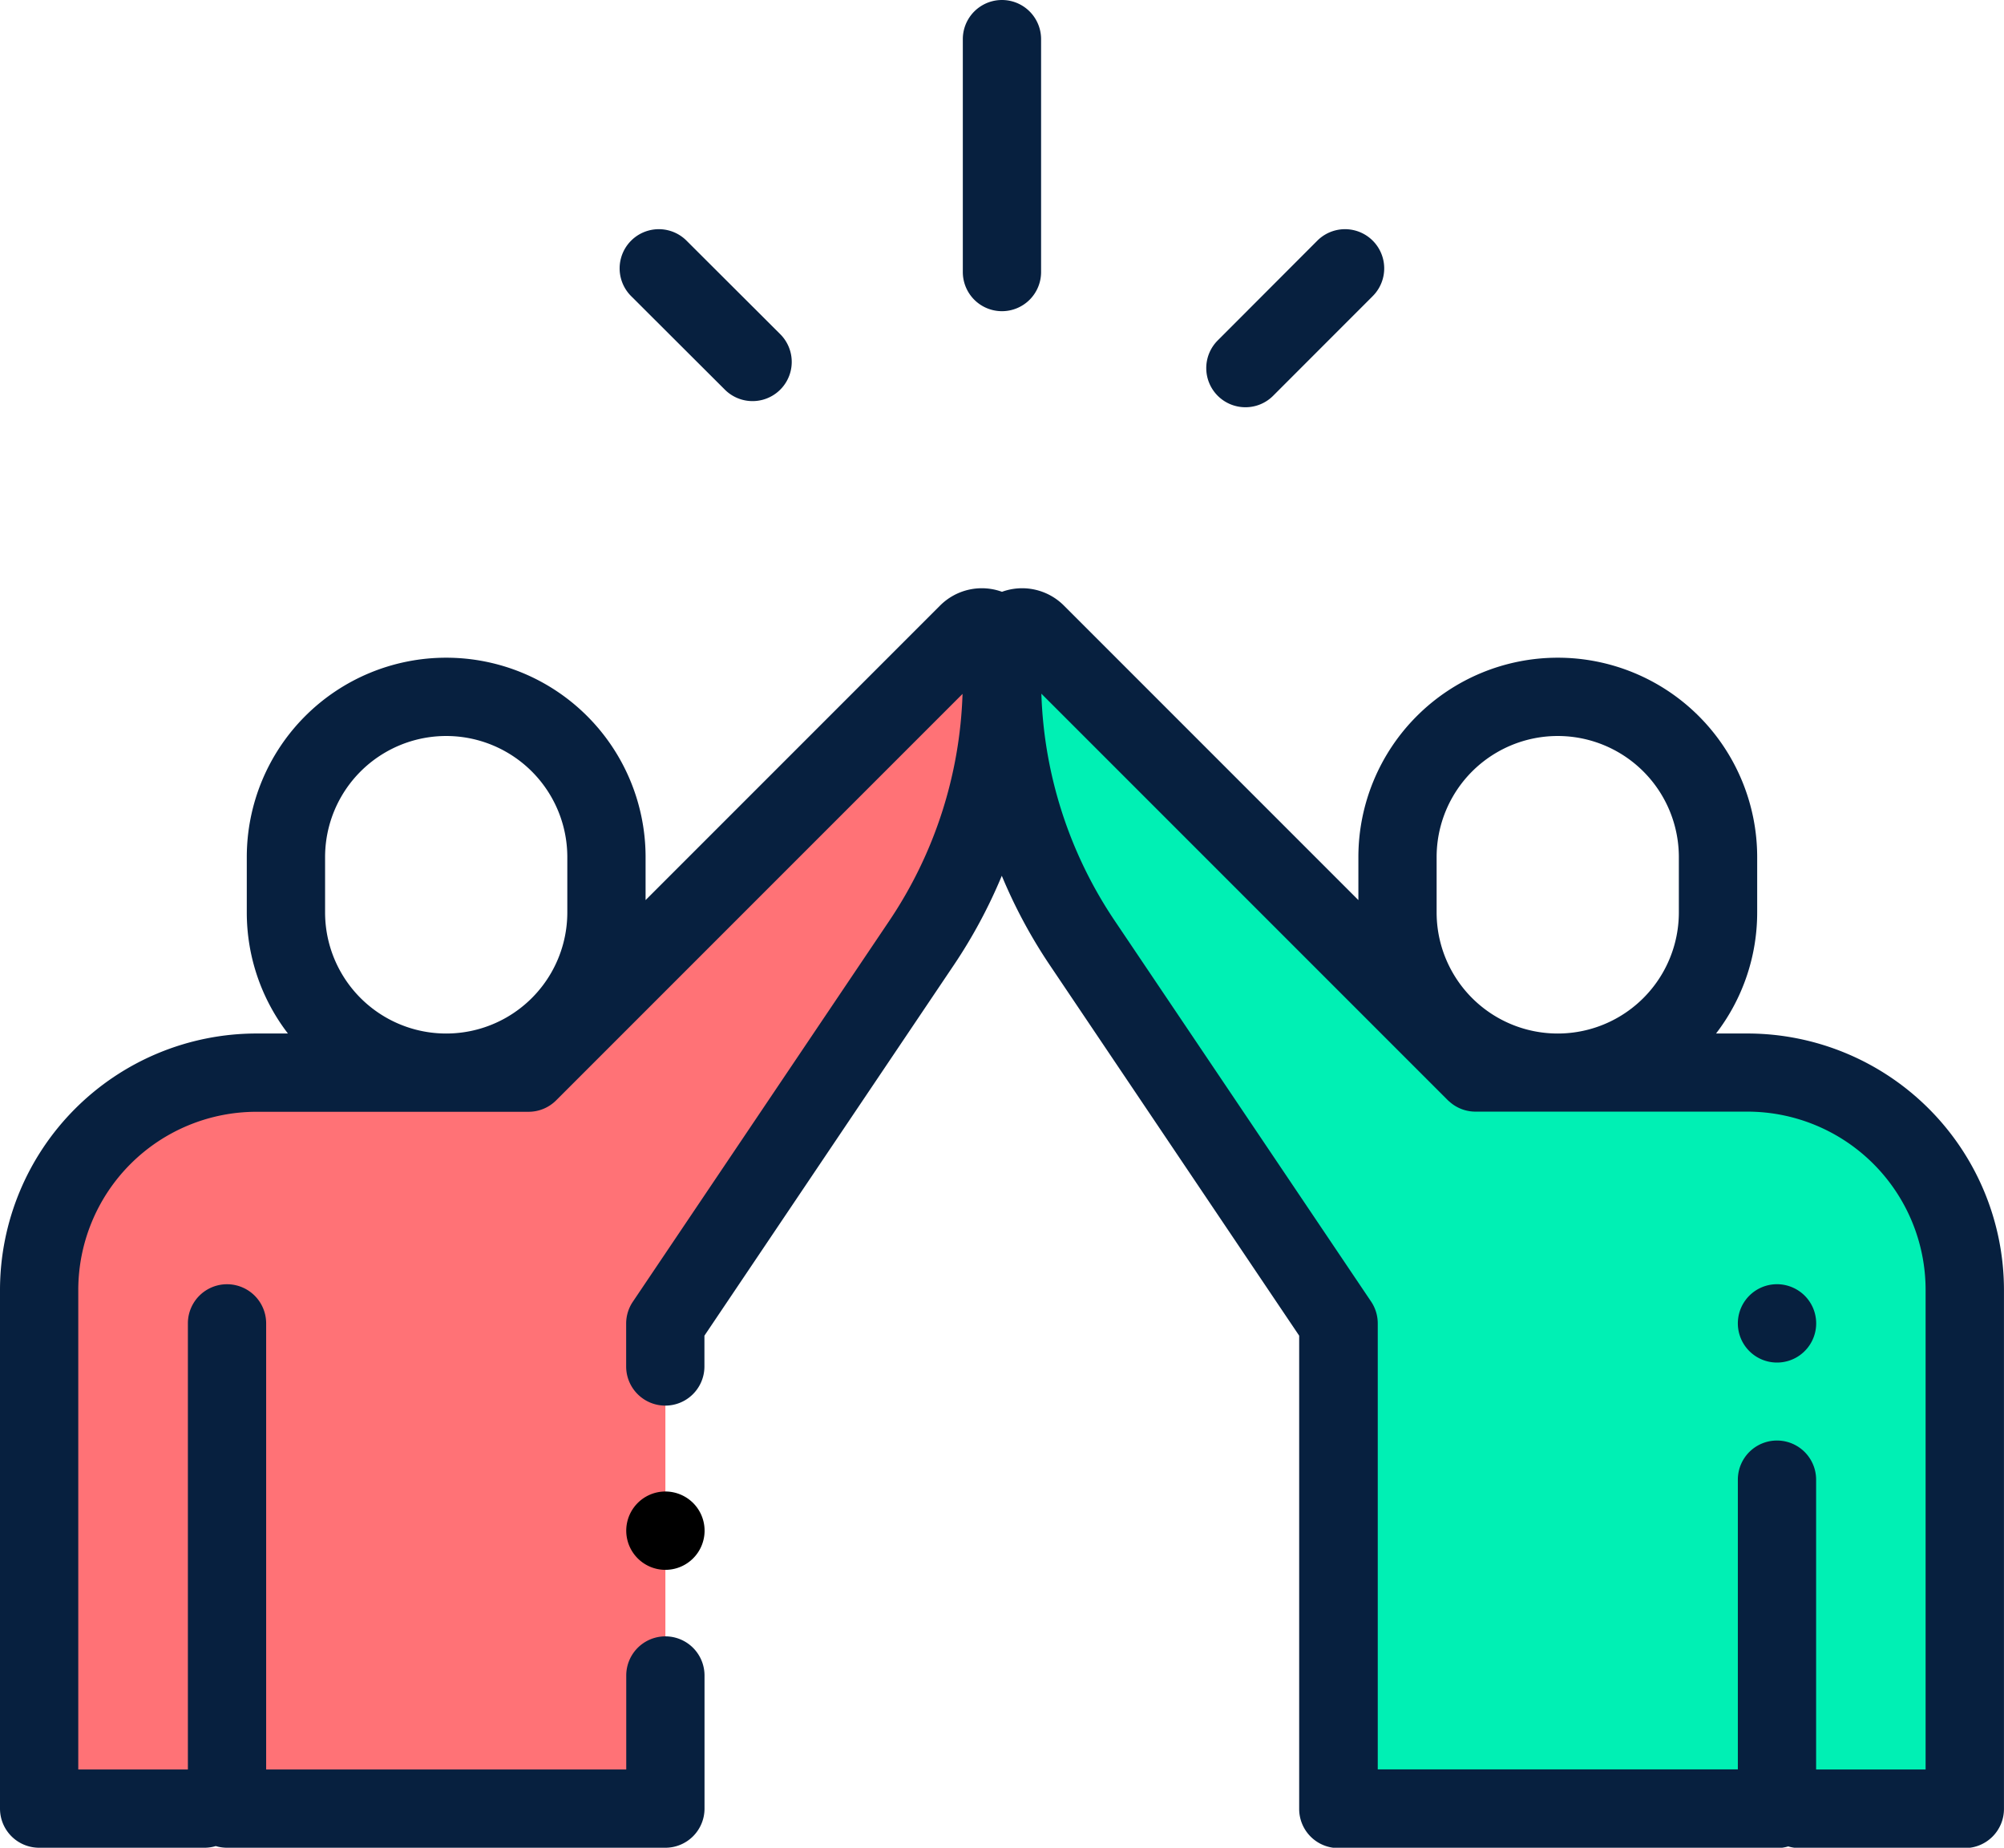
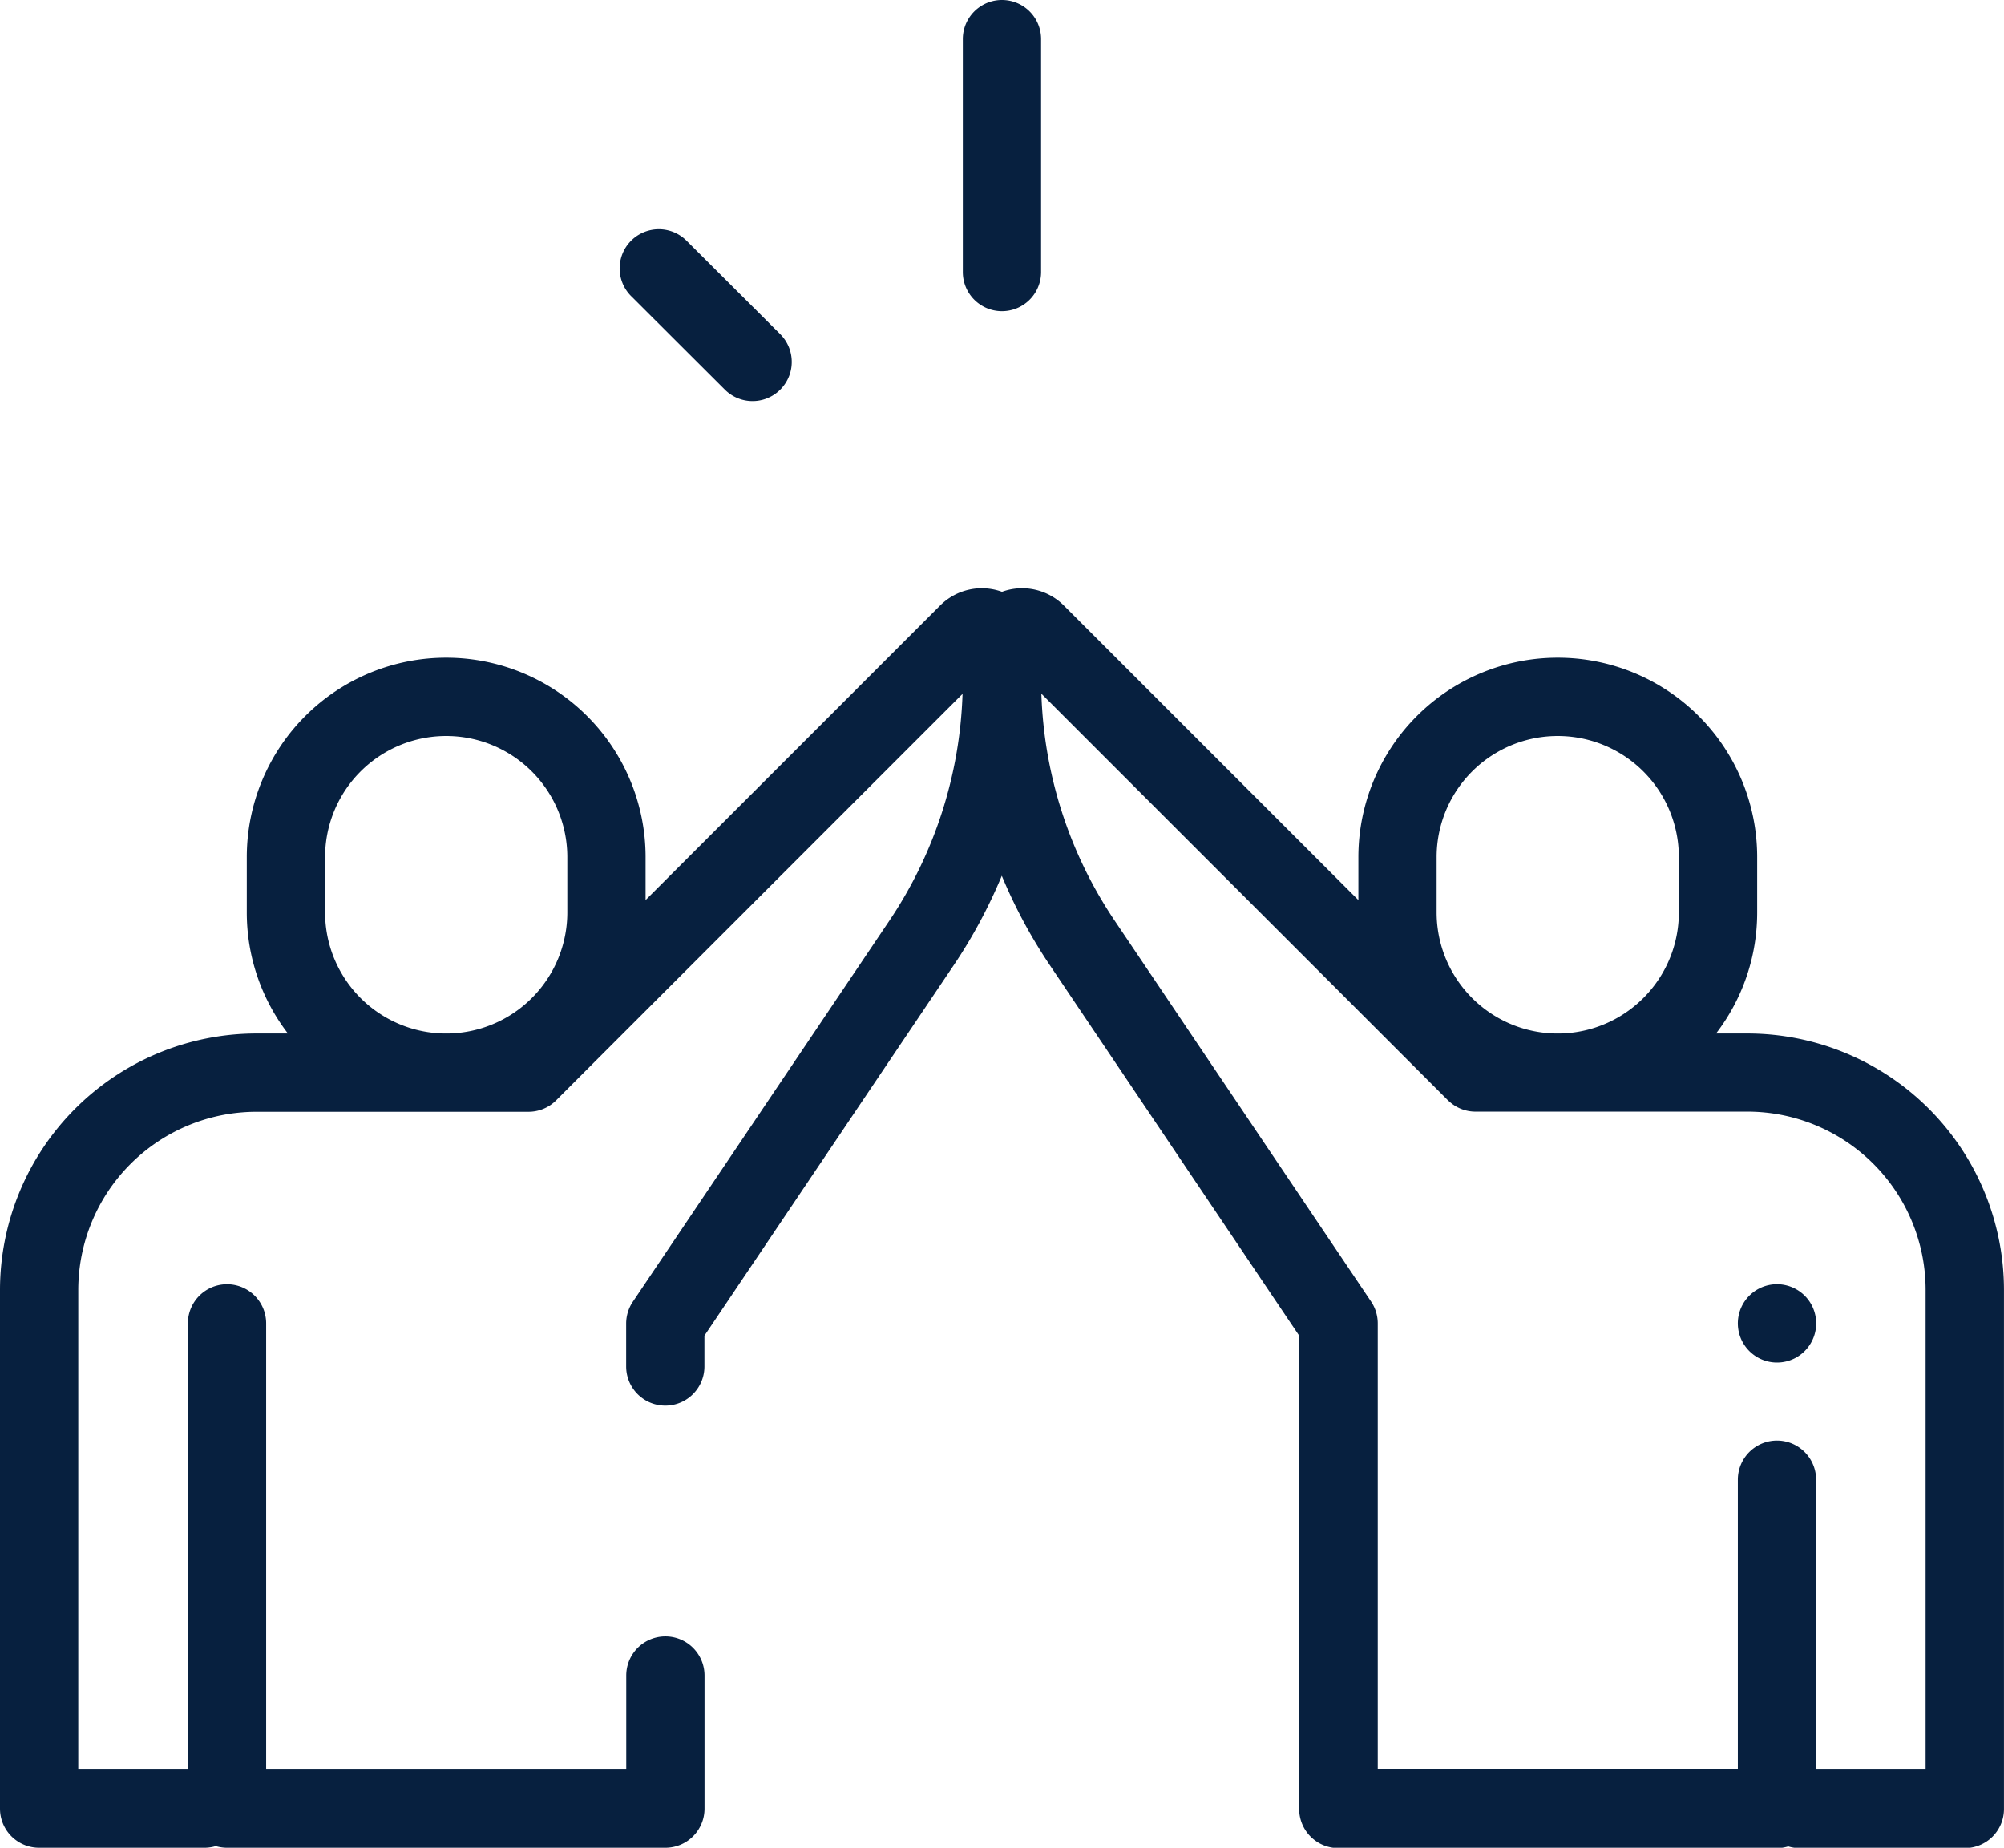
<svg xmlns="http://www.w3.org/2000/svg" width="65.085" height="60" viewBox="0 0 65.085 60">
  <g id="Group_11370" data-name="Group 11370" transform="translate(0 -20)">
-     <path id="Path_22113" data-name="Path 22113" d="M40.158,180.434,25.89,194.7H17.055A7.055,7.055,0,0,0,10,201.758V218.6H30.339V202.845l8.32-12.356a15.321,15.321,0,0,0,2.613-8.557V180.9A.652.652,0,0,0,40.158,180.434Z" transform="translate(-8.729 -139.872)" fill="#ff7276" />
-     <path id="Path_22114" data-name="Path 22114" d="M280.216,194.7h-8.835l-14.269-14.269a.652.652,0,0,0-1.113.461v1.037a15.321,15.321,0,0,0,2.613,8.557l8.32,12.356V218.6h14.237V216.94l.731,1.661h5.371V201.757A7.055,7.055,0,0,0,280.216,194.7Z" transform="translate(-223.458 -139.872)" fill="#00f0b4" />
    <path id="Path_22117" data-name="Path 22117" d="M247.258,30.105a1.271,1.271,0,0,0,1.271-1.271V21.271a1.271,1.271,0,1,0-2.542,0v7.563A1.271,1.271,0,0,0,247.258,30.105Z" transform="translate(-214.717)" fill="#07203f" />
    <path id="Path_22118" data-name="Path 22118" d="M161.744,83.759a1.271,1.271,0,0,0,1.8-1.8L160.5,78.922a1.271,1.271,0,1,0-1.8,1.8Z" transform="translate(-138.203 -51.107)" fill="#07203f" />
-     <path id="Path_22119" data-name="Path 22119" d="M309.5,84.352a1.267,1.267,0,0,0,.9-.373l3.234-3.236a1.271,1.271,0,0,0-1.8-1.8L308.6,82.182a1.271,1.271,0,0,0,.9,2.17Z" transform="translate(-269.051 -51.128)" fill="#07203f" />
    <path id="Path_22120" data-name="Path 22120" d="M56.758,184.712H55.733a6.442,6.442,0,0,0,1.336-3.933v-1.794a6.476,6.476,0,1,0-12.952,0v1.395l-9.563-9.563a1.916,1.916,0,0,0-2.012-.448,1.916,1.916,0,0,0-2.012.448l-9.563,9.563v-1.395a6.476,6.476,0,0,0-12.952,0v1.794a6.441,6.441,0,0,0,1.336,3.933H8.326A8.336,8.336,0,0,0,0,193.038v16.843a1.271,1.271,0,0,0,1.271,1.271H6.642a1.271,1.271,0,0,0,.365-.054,1.271,1.271,0,0,0,.365.054H21.61a1.271,1.271,0,0,0,1.271-1.271v-4.322a1.271,1.271,0,1,0-2.542,0v3.051H8.644V194.125a1.271,1.271,0,0,0-2.542,0V208.61H2.542V193.038a5.79,5.79,0,0,1,5.784-5.784h8.835a1.268,1.268,0,0,0,.9-.37l0,0,13.2-13.2a14,14,0,0,1-2.388,7.382l-8.32,12.356a1.272,1.272,0,0,0-.217.71v1.392a1.271,1.271,0,0,0,2.542,0v-1l8.1-12.034a16.637,16.637,0,0,0,1.558-2.9,16.629,16.629,0,0,0,1.558,2.9l8.1,12.034v15.368a1.271,1.271,0,0,0,1.271,1.271H57.712a1.271,1.271,0,0,0,.365-.054,1.271,1.271,0,0,0,.365.054h5.371a1.271,1.271,0,0,0,1.271-1.271V193.038A8.336,8.336,0,0,0,56.758,184.712Zm-46.2-3.933v-1.794a3.933,3.933,0,1,1,7.867,0v1.794a3.933,3.933,0,1,1-7.867,0Zm36.1-1.794a3.933,3.933,0,1,1,7.867,0v1.794a3.933,3.933,0,1,1-7.867,0ZM62.542,208.61H58.983V199.2a1.271,1.271,0,0,0-2.542,0v9.407H44.746V194.125a1.271,1.271,0,0,0-.217-.71l-8.32-12.356a14,14,0,0,1-2.388-7.382l13.2,13.2c.017.017.033.031.048.043a1.265,1.265,0,0,0,.851.329h8.835a5.79,5.79,0,0,1,5.784,5.784V208.61Z" transform="translate(0 -131.152)" fill="#07203f" />
    <path id="Path_22121" data-name="Path 22121" d="M445.271,348.05a1.272,1.272,0,1,0,.9.372A1.281,1.281,0,0,0,445.271,348.05Z" transform="translate(-387.559 -286.349)" fill="#07203f" />
-     <path id="Path_22122" data-name="Path 22122" d="M161.271,401a1.272,1.272,0,1,0,.9.372A1.281,1.281,0,0,0,161.271,401Z" transform="translate(-139.661 -332.568)" />
  </g>
</svg>